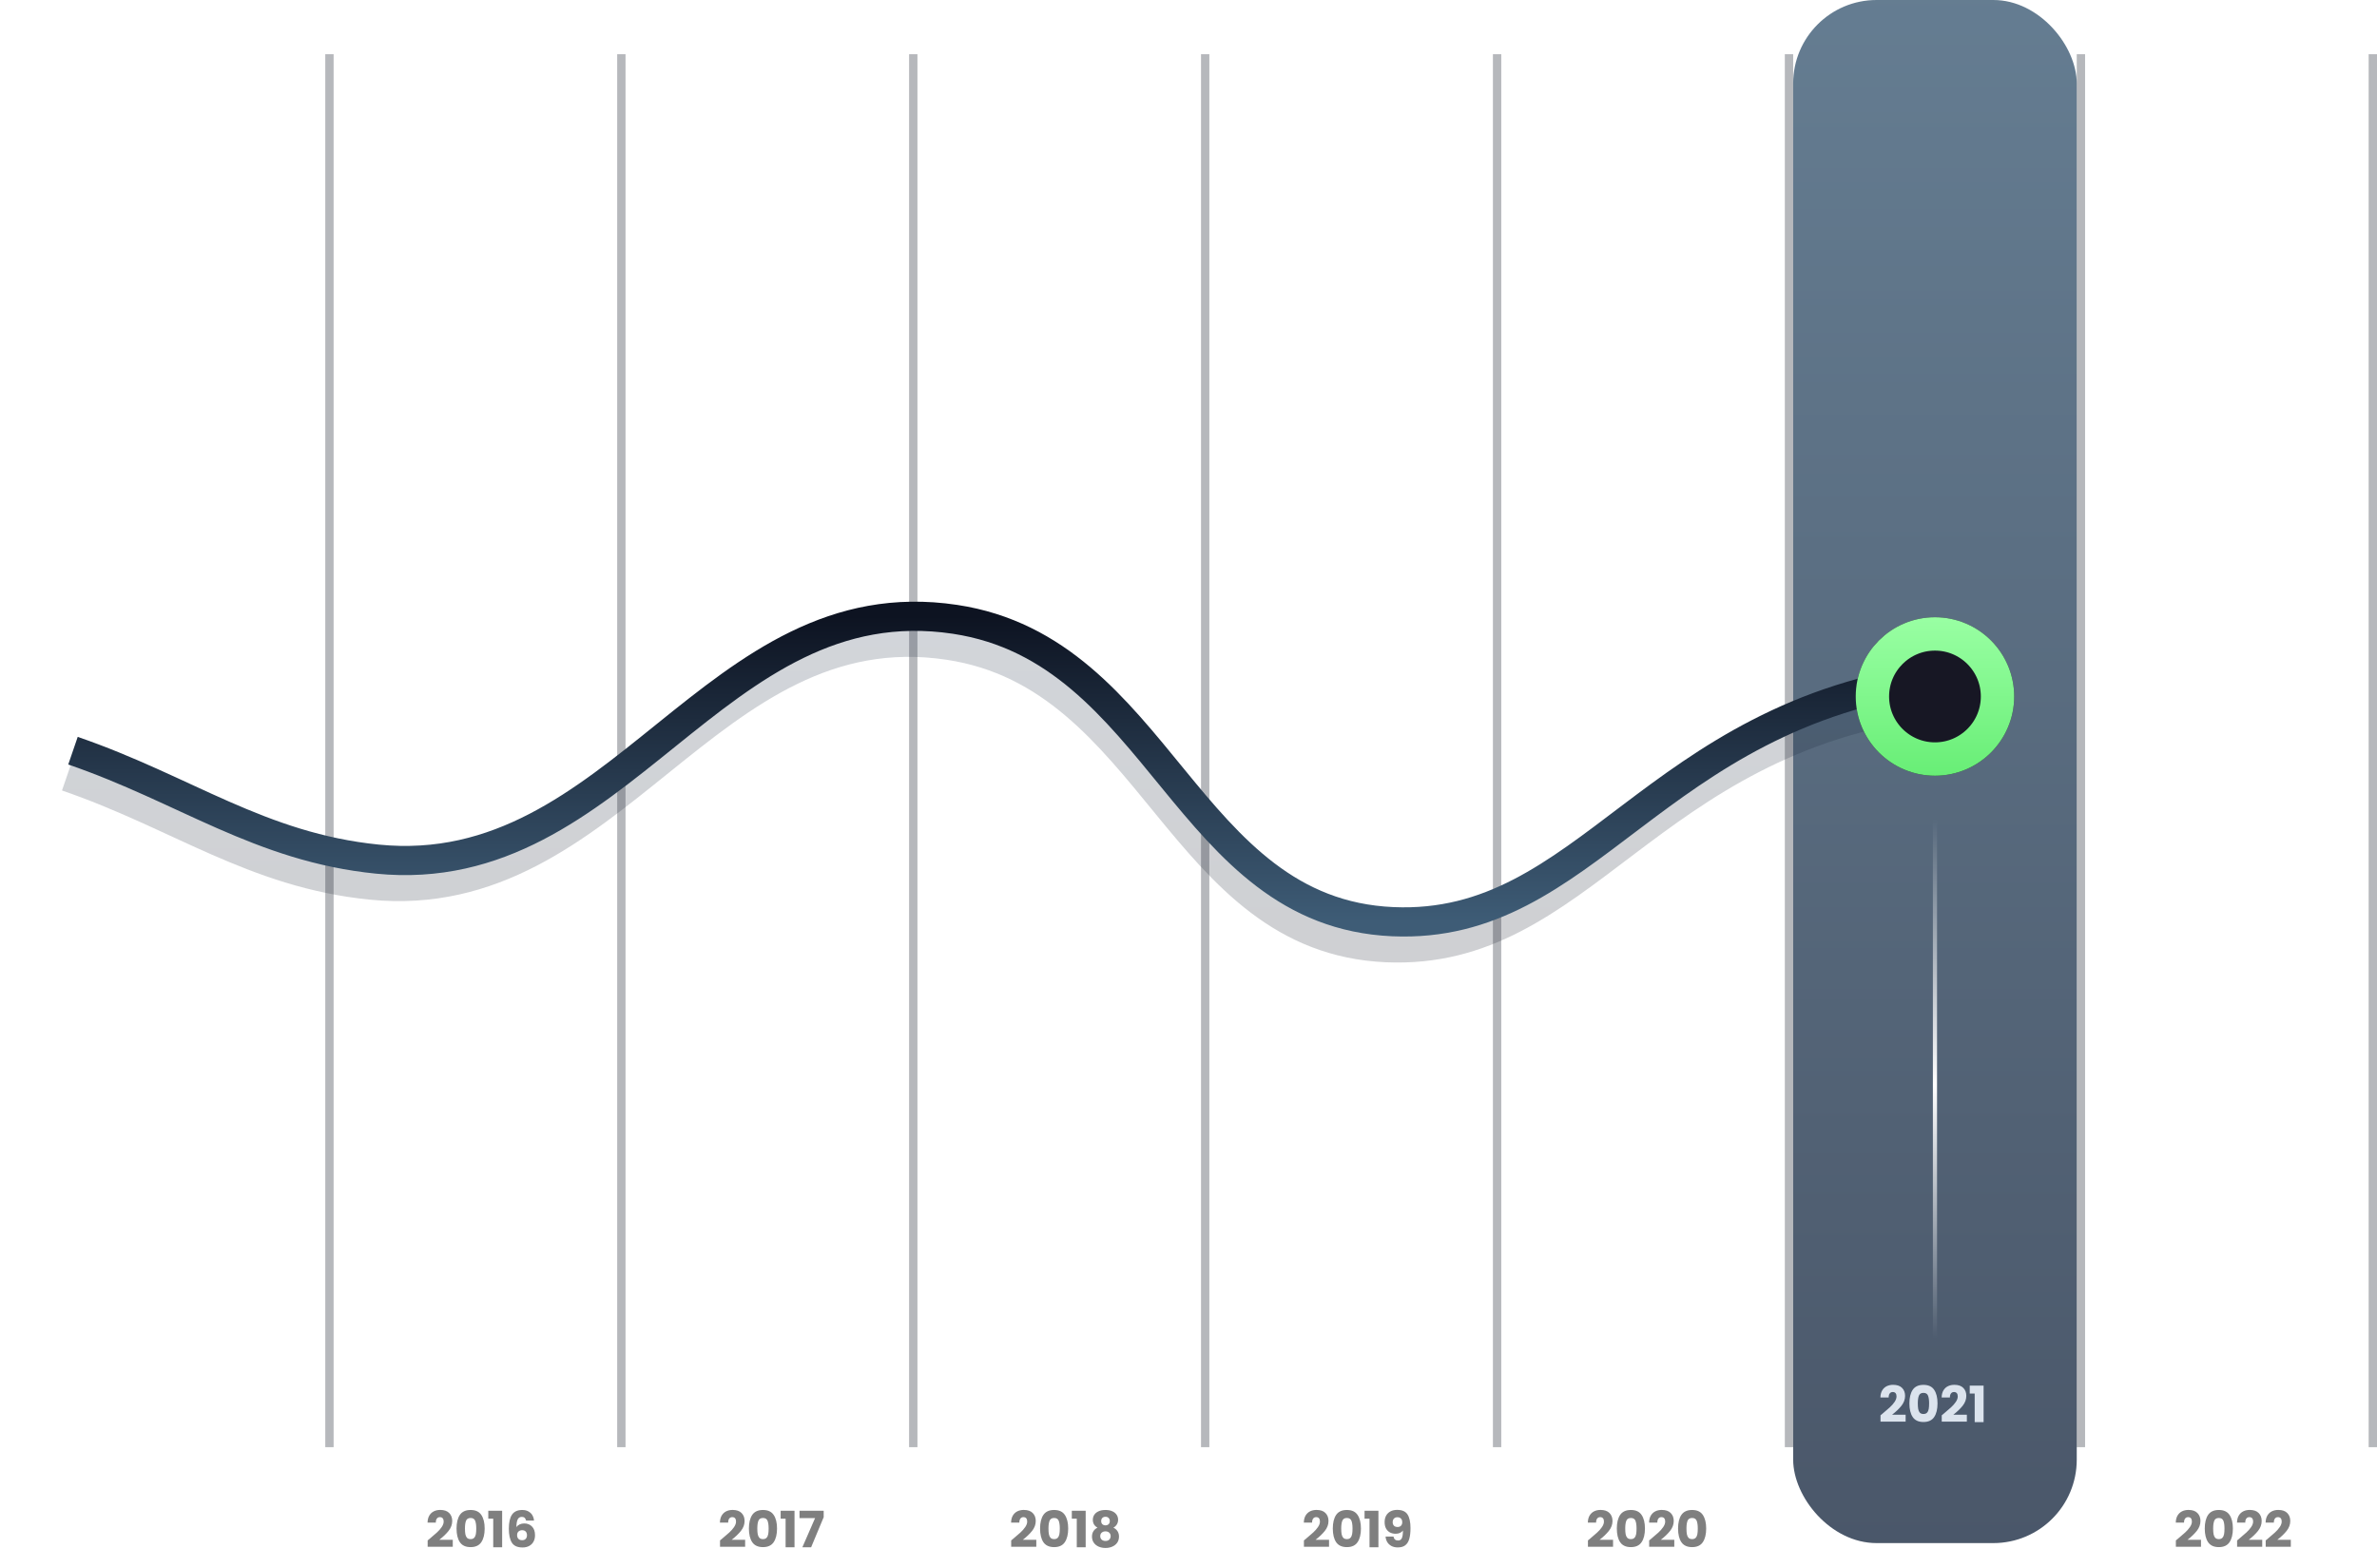
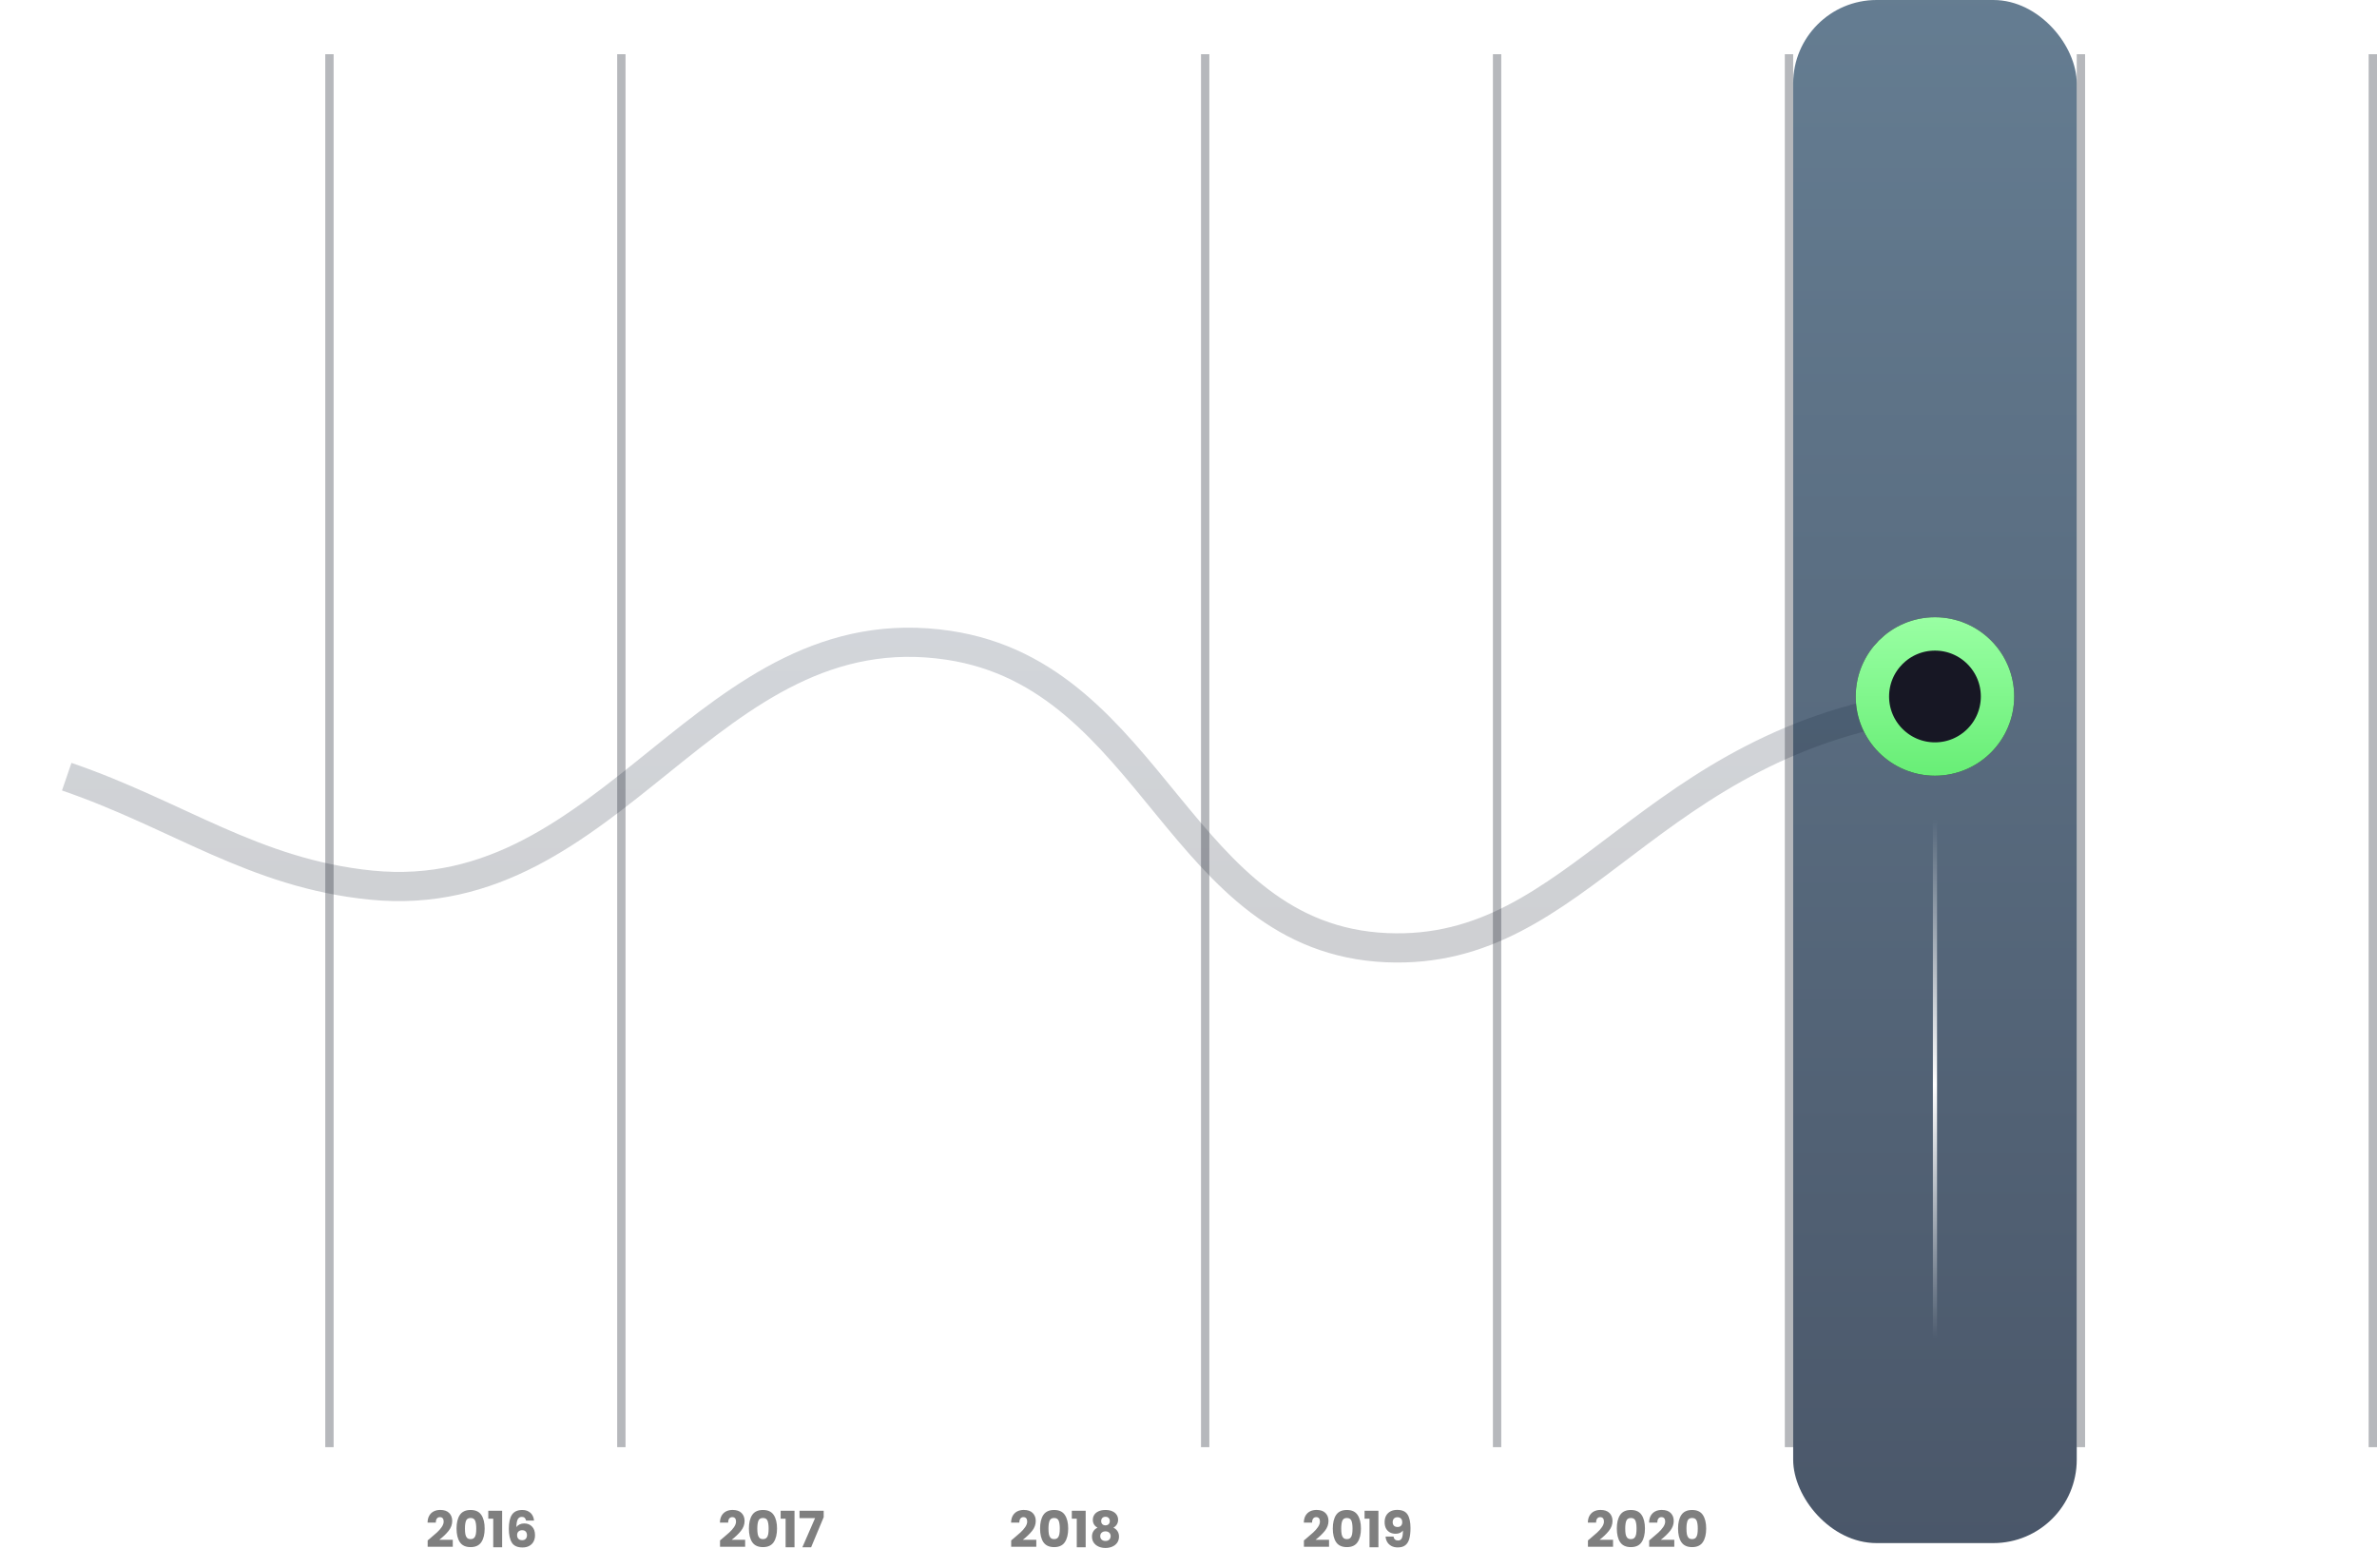
<svg xmlns="http://www.w3.org/2000/svg" width="570" height="376" viewBox="0 0 570 376" fill="none">
  <rect opacity="0.8" x="430" width="68" height="370" rx="20" fill="url(#paint0_linear_26_59)" />
  <path opacity="0.3" d="M79 13V347" stroke="#0D1321" stroke-width="2" />
  <path opacity="0.3" d="M149 13V347" stroke="#0D1321" stroke-width="2" />
  <path opacity="0.3" d="M359 13V347" stroke="#0D1321" stroke-width="2" />
-   <path opacity="0.3" d="M219 13V347" stroke="#0D1321" stroke-width="2" />
  <path opacity="0.3" d="M429 13V347" stroke="#0D1321" stroke-width="2" />
  <path opacity="0.3" d="M289 13V347" stroke="#0D1321" stroke-width="2" />
  <path opacity="0.3" d="M499 13V347" stroke="#0D1321" stroke-width="2" />
  <path opacity="0.3" d="M569 13V347" stroke="#0D1321" stroke-width="2" />
  <g opacity="0.2" filter="url(#filter0_f_26_59)">
    <path d="M16 186.232C42.751 195.409 60.859 209.415 89 212.232C147.272 218.065 169.588 146.022 227.5 154.732C276.776 162.142 282.717 225.055 332.5 227.232C379.355 229.28 394.5 177.732 463 168.732" stroke="url(#paint1_linear_26_59)" stroke-width="7" />
  </g>
-   <path d="M17.5 180C44.251 189.177 62.359 203.183 90.5 206C148.772 211.833 171.088 139.79 229 148.5C278.276 155.911 284.217 218.823 334 221C380.855 223.049 396 171.5 464.5 162.5" stroke="url(#paint2_linear_26_59)" stroke-width="7" />
  <g filter="url(#filter1_d_26_59)">
    <circle cx="464" cy="162" r="19" fill="#171724" />
    <circle cx="464" cy="162" r="15" stroke="url(#paint3_linear_26_59)" stroke-width="8" />
  </g>
  <path opacity="0.5" d="M102.55 369.356C102.822 369.14 102.946 369.04 102.922 369.056C103.706 368.408 104.322 367.876 104.77 367.46C105.226 367.044 105.61 366.608 105.922 366.152C106.234 365.696 106.39 365.252 106.39 364.82C106.39 364.492 106.314 364.236 106.162 364.052C106.01 363.868 105.782 363.776 105.478 363.776C105.174 363.776 104.934 363.892 104.758 364.124C104.59 364.348 104.506 364.668 104.506 365.084H102.526C102.542 364.404 102.686 363.836 102.958 363.38C103.238 362.924 103.602 362.588 104.05 362.372C104.506 362.156 105.01 362.048 105.562 362.048C106.514 362.048 107.23 362.292 107.71 362.78C108.198 363.268 108.442 363.904 108.442 364.688C108.442 365.544 108.15 366.34 107.566 367.076C106.982 367.804 106.238 368.516 105.334 369.212H108.574V370.88H102.55V369.356ZM109.478 366.5C109.478 365.124 109.742 364.04 110.27 363.248C110.806 362.456 111.666 362.06 112.85 362.06C114.034 362.06 114.89 362.456 115.418 363.248C115.954 364.04 116.222 365.124 116.222 366.5C116.222 367.892 115.954 368.984 115.418 369.776C114.89 370.568 114.034 370.964 112.85 370.964C111.666 370.964 110.806 370.568 110.27 369.776C109.742 368.984 109.478 367.892 109.478 366.5ZM114.206 366.5C114.206 365.692 114.118 365.072 113.942 364.64C113.766 364.2 113.402 363.98 112.85 363.98C112.298 363.98 111.934 364.2 111.758 364.64C111.582 365.072 111.494 365.692 111.494 366.5C111.494 367.044 111.526 367.496 111.59 367.856C111.654 368.208 111.782 368.496 111.974 368.72C112.174 368.936 112.466 369.044 112.85 369.044C113.234 369.044 113.522 368.936 113.714 368.72C113.914 368.496 114.046 368.208 114.11 367.856C114.174 367.496 114.206 367.044 114.206 366.5ZM117.09 364.148V362.24H120.414V371H118.278V364.148H117.09ZM126.149 364.604C126.085 364.308 125.973 364.088 125.813 363.944C125.653 363.792 125.425 363.716 125.129 363.716C124.673 363.716 124.345 363.916 124.145 364.316C123.945 364.708 123.841 365.332 123.833 366.188C124.009 365.908 124.261 365.688 124.589 365.528C124.925 365.368 125.293 365.288 125.693 365.288C126.477 365.288 127.105 365.536 127.577 366.032C128.057 366.528 128.297 367.22 128.297 368.108C128.297 368.692 128.177 369.204 127.937 369.644C127.705 370.084 127.361 370.428 126.905 370.676C126.457 370.924 125.925 371.048 125.309 371.048C124.077 371.048 123.221 370.664 122.741 369.896C122.261 369.12 122.021 368.008 122.021 366.56C122.021 365.04 122.273 363.912 122.777 363.176C123.289 362.432 124.105 362.06 125.225 362.06C125.825 362.06 126.329 362.18 126.737 362.42C127.153 362.652 127.465 362.96 127.673 363.344C127.889 363.728 128.017 364.148 128.057 364.604H126.149ZM125.201 366.908C124.857 366.908 124.569 367.012 124.337 367.22C124.113 367.42 124.001 367.708 124.001 368.084C124.001 368.468 124.105 368.768 124.313 368.984C124.529 369.2 124.833 369.308 125.225 369.308C125.577 369.308 125.853 369.204 126.053 368.996C126.261 368.78 126.365 368.488 126.365 368.12C126.365 367.744 126.265 367.448 126.065 367.232C125.865 367.016 125.577 366.908 125.201 366.908Z" fill="black" />
  <path opacity="0.5" d="M380.784 369.356C381.056 369.14 381.18 369.04 381.156 369.056C381.94 368.408 382.556 367.876 383.004 367.46C383.46 367.044 383.844 366.608 384.156 366.152C384.468 365.696 384.624 365.252 384.624 364.82C384.624 364.492 384.548 364.236 384.396 364.052C384.244 363.868 384.016 363.776 383.712 363.776C383.408 363.776 383.168 363.892 382.992 364.124C382.824 364.348 382.74 364.668 382.74 365.084H380.76C380.776 364.404 380.92 363.836 381.192 363.38C381.472 362.924 381.836 362.588 382.284 362.372C382.74 362.156 383.244 362.048 383.796 362.048C384.748 362.048 385.464 362.292 385.944 362.78C386.432 363.268 386.676 363.904 386.676 364.688C386.676 365.544 386.384 366.34 385.8 367.076C385.216 367.804 384.472 368.516 383.568 369.212H386.808V370.88H380.784V369.356ZM387.712 366.5C387.712 365.124 387.976 364.04 388.504 363.248C389.04 362.456 389.9 362.06 391.084 362.06C392.268 362.06 393.124 362.456 393.652 363.248C394.188 364.04 394.456 365.124 394.456 366.5C394.456 367.892 394.188 368.984 393.652 369.776C393.124 370.568 392.268 370.964 391.084 370.964C389.9 370.964 389.04 370.568 388.504 369.776C387.976 368.984 387.712 367.892 387.712 366.5ZM392.44 366.5C392.44 365.692 392.352 365.072 392.176 364.64C392 364.2 391.636 363.98 391.084 363.98C390.532 363.98 390.168 364.2 389.992 364.64C389.816 365.072 389.728 365.692 389.728 366.5C389.728 367.044 389.76 367.496 389.824 367.856C389.888 368.208 390.016 368.496 390.208 368.72C390.408 368.936 390.7 369.044 391.084 369.044C391.468 369.044 391.756 368.936 391.948 368.72C392.148 368.496 392.28 368.208 392.344 367.856C392.408 367.496 392.44 367.044 392.44 366.5ZM395.468 369.356C395.74 369.14 395.864 369.04 395.84 369.056C396.624 368.408 397.24 367.876 397.688 367.46C398.144 367.044 398.528 366.608 398.84 366.152C399.152 365.696 399.308 365.252 399.308 364.82C399.308 364.492 399.232 364.236 399.08 364.052C398.928 363.868 398.7 363.776 398.396 363.776C398.092 363.776 397.852 363.892 397.676 364.124C397.508 364.348 397.424 364.668 397.424 365.084H395.444C395.46 364.404 395.604 363.836 395.876 363.38C396.156 362.924 396.52 362.588 396.968 362.372C397.424 362.156 397.928 362.048 398.48 362.048C399.432 362.048 400.148 362.292 400.628 362.78C401.116 363.268 401.36 363.904 401.36 364.688C401.36 365.544 401.068 366.34 400.484 367.076C399.9 367.804 399.156 368.516 398.252 369.212H401.492V370.88H395.468V369.356ZM402.395 366.5C402.395 365.124 402.659 364.04 403.187 363.248C403.723 362.456 404.583 362.06 405.767 362.06C406.951 362.06 407.807 362.456 408.335 363.248C408.871 364.04 409.139 365.124 409.139 366.5C409.139 367.892 408.871 368.984 408.335 369.776C407.807 370.568 406.951 370.964 405.767 370.964C404.583 370.964 403.723 370.568 403.187 369.776C402.659 368.984 402.395 367.892 402.395 366.5ZM407.123 366.5C407.123 365.692 407.035 365.072 406.859 364.64C406.683 364.2 406.319 363.98 405.767 363.98C405.215 363.98 404.851 364.2 404.675 364.64C404.499 365.072 404.411 365.692 404.411 366.5C404.411 367.044 404.443 367.496 404.507 367.856C404.571 368.208 404.699 368.496 404.891 368.72C405.091 368.936 405.383 369.044 405.767 369.044C406.151 369.044 406.439 368.936 406.631 368.72C406.831 368.496 406.963 368.208 407.027 367.856C407.091 367.496 407.123 367.044 407.123 366.5Z" fill="black" />
  <path opacity="0.5" d="M172.659 369.356C172.931 369.14 173.055 369.04 173.031 369.056C173.815 368.408 174.431 367.876 174.879 367.46C175.335 367.044 175.719 366.608 176.031 366.152C176.343 365.696 176.499 365.252 176.499 364.82C176.499 364.492 176.423 364.236 176.271 364.052C176.119 363.868 175.891 363.776 175.587 363.776C175.283 363.776 175.043 363.892 174.867 364.124C174.699 364.348 174.615 364.668 174.615 365.084H172.635C172.651 364.404 172.795 363.836 173.067 363.38C173.347 362.924 173.711 362.588 174.159 362.372C174.615 362.156 175.119 362.048 175.671 362.048C176.623 362.048 177.339 362.292 177.819 362.78C178.307 363.268 178.551 363.904 178.551 364.688C178.551 365.544 178.259 366.34 177.675 367.076C177.091 367.804 176.347 368.516 175.443 369.212H178.683V370.88H172.659V369.356ZM179.587 366.5C179.587 365.124 179.851 364.04 180.379 363.248C180.915 362.456 181.775 362.06 182.959 362.06C184.143 362.06 184.999 362.456 185.527 363.248C186.063 364.04 186.331 365.124 186.331 366.5C186.331 367.892 186.063 368.984 185.527 369.776C184.999 370.568 184.143 370.964 182.959 370.964C181.775 370.964 180.915 370.568 180.379 369.776C179.851 368.984 179.587 367.892 179.587 366.5ZM184.315 366.5C184.315 365.692 184.227 365.072 184.051 364.64C183.875 364.2 183.511 363.98 182.959 363.98C182.407 363.98 182.043 364.2 181.867 364.64C181.691 365.072 181.603 365.692 181.603 366.5C181.603 367.044 181.635 367.496 181.699 367.856C181.763 368.208 181.891 368.496 182.083 368.72C182.283 368.936 182.575 369.044 182.959 369.044C183.343 369.044 183.631 368.936 183.823 368.72C184.023 368.496 184.155 368.208 184.219 367.856C184.283 367.496 184.315 367.044 184.315 366.5ZM187.199 364.148V362.24H190.523V371H188.387V364.148H187.199ZM197.519 363.776L194.507 371H192.407L195.455 364.004H191.723V362.252H197.519V363.776Z" fill="black" />
  <path opacity="0.5" d="M242.48 369.356C242.752 369.14 242.876 369.04 242.852 369.056C243.636 368.408 244.252 367.876 244.7 367.46C245.156 367.044 245.54 366.608 245.852 366.152C246.164 365.696 246.32 365.252 246.32 364.82C246.32 364.492 246.244 364.236 246.092 364.052C245.94 363.868 245.712 363.776 245.408 363.776C245.104 363.776 244.864 363.892 244.688 364.124C244.52 364.348 244.436 364.668 244.436 365.084H242.456C242.472 364.404 242.616 363.836 242.888 363.38C243.168 362.924 243.532 362.588 243.98 362.372C244.436 362.156 244.94 362.048 245.492 362.048C246.444 362.048 247.16 362.292 247.64 362.78C248.128 363.268 248.372 363.904 248.372 364.688C248.372 365.544 248.08 366.34 247.496 367.076C246.912 367.804 246.168 368.516 245.264 369.212H248.504V370.88H242.48V369.356ZM249.407 366.5C249.407 365.124 249.671 364.04 250.199 363.248C250.735 362.456 251.595 362.06 252.779 362.06C253.963 362.06 254.819 362.456 255.347 363.248C255.883 364.04 256.151 365.124 256.151 366.5C256.151 367.892 255.883 368.984 255.347 369.776C254.819 370.568 253.963 370.964 252.779 370.964C251.595 370.964 250.735 370.568 250.199 369.776C249.671 368.984 249.407 367.892 249.407 366.5ZM254.135 366.5C254.135 365.692 254.047 365.072 253.871 364.64C253.695 364.2 253.331 363.98 252.779 363.98C252.227 363.98 251.863 364.2 251.687 364.64C251.511 365.072 251.423 365.692 251.423 366.5C251.423 367.044 251.455 367.496 251.519 367.856C251.583 368.208 251.711 368.496 251.903 368.72C252.103 368.936 252.395 369.044 252.779 369.044C253.163 369.044 253.451 368.936 253.643 368.72C253.843 368.496 253.975 368.208 254.039 367.856C254.103 367.496 254.135 367.044 254.135 366.5ZM257.019 364.148V362.24H260.343V371H258.207V364.148H257.019ZM263.187 366.296C262.435 365.896 262.059 365.268 262.059 364.412C262.059 363.98 262.171 363.588 262.395 363.236C262.619 362.876 262.959 362.592 263.415 362.384C263.871 362.168 264.431 362.06 265.095 362.06C265.759 362.06 266.315 362.168 266.763 362.384C267.219 362.592 267.559 362.876 267.783 363.236C268.007 363.588 268.119 363.98 268.119 364.412C268.119 364.844 268.015 365.22 267.807 365.54C267.607 365.86 267.335 366.112 266.991 366.296C267.423 366.504 267.755 366.792 267.987 367.16C268.219 367.52 268.335 367.944 268.335 368.432C268.335 369 268.191 369.492 267.903 369.908C267.615 370.316 267.223 370.628 266.727 370.844C266.239 371.06 265.695 371.168 265.095 371.168C264.495 371.168 263.947 371.06 263.451 370.844C262.963 370.628 262.575 370.316 262.287 369.908C261.999 369.492 261.855 369 261.855 368.432C261.855 367.936 261.971 367.508 262.203 367.148C262.435 366.78 262.763 366.496 263.187 366.296ZM266.127 364.724C266.127 364.396 266.031 364.144 265.839 363.968C265.655 363.784 265.407 363.692 265.095 363.692C264.783 363.692 264.531 363.784 264.339 363.968C264.155 364.152 264.063 364.408 264.063 364.736C264.063 365.048 264.159 365.296 264.351 365.48C264.543 365.656 264.791 365.744 265.095 365.744C265.399 365.744 265.647 365.652 265.839 365.468C266.031 365.284 266.127 365.036 266.127 364.724ZM265.095 367.184C264.719 367.184 264.415 367.288 264.183 367.496C263.951 367.696 263.835 367.976 263.835 368.336C263.835 368.672 263.947 368.948 264.171 369.164C264.403 369.38 264.711 369.488 265.095 369.488C265.479 369.488 265.779 369.38 265.995 369.164C266.219 368.948 266.331 368.672 266.331 368.336C266.331 367.984 266.215 367.704 265.983 367.496C265.759 367.288 265.463 367.184 265.095 367.184Z" fill="black" />
-   <path d="M450.943 339.356C451.215 339.14 451.339 339.04 451.315 339.056C452.099 338.408 452.715 337.876 453.163 337.46C453.619 337.044 454.003 336.608 454.315 336.152C454.627 335.696 454.783 335.252 454.783 334.82C454.783 334.492 454.707 334.236 454.555 334.052C454.403 333.868 454.175 333.776 453.871 333.776C453.567 333.776 453.327 333.892 453.151 334.124C452.983 334.348 452.899 334.668 452.899 335.084H450.919C450.935 334.404 451.079 333.836 451.351 333.38C451.631 332.924 451.995 332.588 452.443 332.372C452.899 332.156 453.403 332.048 453.955 332.048C454.907 332.048 455.623 332.292 456.103 332.78C456.591 333.268 456.835 333.904 456.835 334.688C456.835 335.544 456.543 336.34 455.959 337.076C455.375 337.804 454.631 338.516 453.727 339.212H456.967V340.88H450.943V339.356ZM457.87 336.5C457.87 335.124 458.134 334.04 458.662 333.248C459.198 332.456 460.058 332.06 461.242 332.06C462.426 332.06 463.282 332.456 463.81 333.248C464.346 334.04 464.614 335.124 464.614 336.5C464.614 337.892 464.346 338.984 463.81 339.776C463.282 340.568 462.426 340.964 461.242 340.964C460.058 340.964 459.198 340.568 458.662 339.776C458.134 338.984 457.87 337.892 457.87 336.5ZM462.598 336.5C462.598 335.692 462.51 335.072 462.334 334.64C462.158 334.2 461.794 333.98 461.242 333.98C460.69 333.98 460.326 334.2 460.15 334.64C459.974 335.072 459.886 335.692 459.886 336.5C459.886 337.044 459.918 337.496 459.982 337.856C460.046 338.208 460.174 338.496 460.366 338.72C460.566 338.936 460.858 339.044 461.242 339.044C461.626 339.044 461.914 338.936 462.106 338.72C462.306 338.496 462.438 338.208 462.502 337.856C462.566 337.496 462.598 337.044 462.598 336.5ZM465.626 339.356C465.898 339.14 466.022 339.04 465.998 339.056C466.782 338.408 467.398 337.876 467.846 337.46C468.302 337.044 468.686 336.608 468.998 336.152C469.31 335.696 469.466 335.252 469.466 334.82C469.466 334.492 469.39 334.236 469.238 334.052C469.086 333.868 468.858 333.776 468.554 333.776C468.25 333.776 468.01 333.892 467.834 334.124C467.666 334.348 467.582 334.668 467.582 335.084H465.602C465.618 334.404 465.762 333.836 466.034 333.38C466.314 332.924 466.678 332.588 467.126 332.372C467.582 332.156 468.086 332.048 468.638 332.048C469.59 332.048 470.306 332.292 470.786 332.78C471.274 333.268 471.518 333.904 471.518 334.688C471.518 335.544 471.226 336.34 470.642 337.076C470.058 337.804 469.314 338.516 468.41 339.212H471.65V340.88H465.626V339.356ZM472.338 334.148V332.24H475.662V341H473.526V334.148H472.338Z" fill="#DBE3ED" />
  <path opacity="0.5" d="M312.679 369.356C312.951 369.14 313.075 369.04 313.051 369.056C313.835 368.408 314.451 367.876 314.899 367.46C315.355 367.044 315.739 366.608 316.051 366.152C316.363 365.696 316.519 365.252 316.519 364.82C316.519 364.492 316.443 364.236 316.291 364.052C316.139 363.868 315.911 363.776 315.607 363.776C315.303 363.776 315.063 363.892 314.887 364.124C314.719 364.348 314.635 364.668 314.635 365.084H312.655C312.671 364.404 312.815 363.836 313.087 363.38C313.367 362.924 313.731 362.588 314.179 362.372C314.635 362.156 315.139 362.048 315.691 362.048C316.643 362.048 317.359 362.292 317.839 362.78C318.327 363.268 318.571 363.904 318.571 364.688C318.571 365.544 318.279 366.34 317.695 367.076C317.111 367.804 316.367 368.516 315.463 369.212H318.703V370.88H312.679V369.356ZM319.606 366.5C319.606 365.124 319.87 364.04 320.398 363.248C320.934 362.456 321.794 362.06 322.978 362.06C324.162 362.06 325.018 362.456 325.546 363.248C326.082 364.04 326.35 365.124 326.35 366.5C326.35 367.892 326.082 368.984 325.546 369.776C325.018 370.568 324.162 370.964 322.978 370.964C321.794 370.964 320.934 370.568 320.398 369.776C319.87 368.984 319.606 367.892 319.606 366.5ZM324.334 366.5C324.334 365.692 324.246 365.072 324.07 364.64C323.894 364.2 323.53 363.98 322.978 363.98C322.426 363.98 322.062 364.2 321.886 364.64C321.71 365.072 321.622 365.692 321.622 366.5C321.622 367.044 321.654 367.496 321.718 367.856C321.782 368.208 321.91 368.496 322.102 368.72C322.302 368.936 322.594 369.044 322.978 369.044C323.362 369.044 323.65 368.936 323.842 368.72C324.042 368.496 324.174 368.208 324.238 367.856C324.302 367.496 324.334 367.044 324.334 366.5ZM327.219 364.148V362.24H330.543V371H328.407V364.148H327.219ZM334.154 368.432C334.274 369.064 334.642 369.38 335.258 369.38C335.682 369.38 335.982 369.192 336.158 368.816C336.334 368.44 336.422 367.828 336.422 366.98C336.246 367.228 336.006 367.42 335.702 367.556C335.398 367.692 335.058 367.76 334.682 367.76C334.17 367.76 333.714 367.656 333.314 367.448C332.914 367.232 332.598 366.916 332.366 366.5C332.142 366.076 332.03 365.564 332.03 364.964C332.03 364.372 332.15 363.856 332.39 363.416C332.638 362.976 332.986 362.636 333.434 362.396C333.89 362.156 334.426 362.036 335.042 362.036C336.226 362.036 337.054 362.404 337.526 363.14C337.998 363.876 338.234 364.96 338.234 366.392C338.234 367.432 338.138 368.292 337.946 368.972C337.762 369.644 337.446 370.156 336.998 370.508C336.558 370.86 335.954 371.036 335.186 371.036C334.578 371.036 334.058 370.916 333.626 370.676C333.202 370.436 332.874 370.12 332.642 369.728C332.418 369.336 332.29 368.904 332.258 368.432H334.154ZM335.15 366.14C335.486 366.14 335.754 366.04 335.954 365.84C336.154 365.632 336.254 365.352 336.254 365C336.254 364.616 336.15 364.32 335.942 364.112C335.734 363.904 335.454 363.8 335.102 363.8C334.75 363.8 334.47 363.908 334.262 364.124C334.062 364.332 333.962 364.62 333.962 364.988C333.962 365.332 334.062 365.612 334.262 365.828C334.47 366.036 334.766 366.14 335.15 366.14Z" fill="black" />
-   <path opacity="0.5" d="M521.771 369.356C522.043 369.14 522.167 369.04 522.143 369.056C522.927 368.408 523.543 367.876 523.991 367.46C524.447 367.044 524.831 366.608 525.143 366.152C525.455 365.696 525.611 365.252 525.611 364.82C525.611 364.492 525.535 364.236 525.383 364.052C525.231 363.868 525.003 363.776 524.699 363.776C524.395 363.776 524.155 363.892 523.979 364.124C523.811 364.348 523.727 364.668 523.727 365.084H521.747C521.763 364.404 521.907 363.836 522.179 363.38C522.459 362.924 522.823 362.588 523.271 362.372C523.727 362.156 524.231 362.048 524.783 362.048C525.735 362.048 526.451 362.292 526.931 362.78C527.419 363.268 527.663 363.904 527.663 364.688C527.663 365.544 527.371 366.34 526.787 367.076C526.203 367.804 525.459 368.516 524.555 369.212H527.795V370.88H521.771V369.356ZM528.698 366.5C528.698 365.124 528.962 364.04 529.49 363.248C530.026 362.456 530.886 362.06 532.07 362.06C533.254 362.06 534.11 362.456 534.638 363.248C535.174 364.04 535.442 365.124 535.442 366.5C535.442 367.892 535.174 368.984 534.638 369.776C534.11 370.568 533.254 370.964 532.07 370.964C530.886 370.964 530.026 370.568 529.49 369.776C528.962 368.984 528.698 367.892 528.698 366.5ZM533.426 366.5C533.426 365.692 533.338 365.072 533.162 364.64C532.986 364.2 532.622 363.98 532.07 363.98C531.518 363.98 531.154 364.2 530.978 364.64C530.802 365.072 530.714 365.692 530.714 366.5C530.714 367.044 530.746 367.496 530.81 367.856C530.874 368.208 531.002 368.496 531.194 368.72C531.394 368.936 531.686 369.044 532.07 369.044C532.454 369.044 532.742 368.936 532.934 368.72C533.134 368.496 533.266 368.208 533.33 367.856C533.394 367.496 533.426 367.044 533.426 366.5ZM536.454 369.356C536.726 369.14 536.85 369.04 536.826 369.056C537.61 368.408 538.226 367.876 538.674 367.46C539.13 367.044 539.514 366.608 539.826 366.152C540.138 365.696 540.294 365.252 540.294 364.82C540.294 364.492 540.218 364.236 540.066 364.052C539.914 363.868 539.686 363.776 539.382 363.776C539.078 363.776 538.838 363.892 538.662 364.124C538.494 364.348 538.41 364.668 538.41 365.084H536.43C536.446 364.404 536.59 363.836 536.862 363.38C537.142 362.924 537.506 362.588 537.954 362.372C538.41 362.156 538.914 362.048 539.466 362.048C540.418 362.048 541.134 362.292 541.614 362.78C542.102 363.268 542.346 363.904 542.346 364.688C542.346 365.544 542.054 366.34 541.47 367.076C540.886 367.804 540.142 368.516 539.238 369.212H542.478V370.88H536.454V369.356ZM543.31 369.356C543.582 369.14 543.706 369.04 543.682 369.056C544.466 368.408 545.082 367.876 545.53 367.46C545.986 367.044 546.37 366.608 546.682 366.152C546.994 365.696 547.15 365.252 547.15 364.82C547.15 364.492 547.074 364.236 546.922 364.052C546.77 363.868 546.542 363.776 546.238 363.776C545.934 363.776 545.694 363.892 545.518 364.124C545.35 364.348 545.266 364.668 545.266 365.084H543.286C543.302 364.404 543.446 363.836 543.718 363.38C543.998 362.924 544.362 362.588 544.81 362.372C545.266 362.156 545.77 362.048 546.322 362.048C547.274 362.048 547.99 362.292 548.47 362.78C548.958 363.268 549.202 363.904 549.202 364.688C549.202 365.544 548.91 366.34 548.326 367.076C547.742 367.804 546.998 368.516 546.094 369.212H549.334V370.88H543.31V369.356Z" fill="black" />
  <path d="M464 196.5V321" stroke="url(#paint4_linear_26_59)" />
  <defs>
    <filter id="filter0_f_26_59" x="0.864" y="136.5" width="476.592" height="108.29" filterUnits="userSpaceOnUse" color-interpolation-filters="sRGB">
      <feFlood flood-opacity="0" result="BackgroundImageFix" />
      <feBlend mode="normal" in="SourceGraphic" in2="BackgroundImageFix" result="shape" />
      <feGaussianBlur stdDeviation="7" result="effect1_foregroundBlur_26_59" />
    </filter>
    <filter id="filter1_d_26_59" x="420" y="123" width="88" height="88" filterUnits="userSpaceOnUse" color-interpolation-filters="sRGB">
      <feFlood flood-opacity="0" result="BackgroundImageFix" />
      <feColorMatrix in="SourceAlpha" type="matrix" values="0 0 0 0 0 0 0 0 0 0 0 0 0 0 0 0 0 0 127 0" result="hardAlpha" />
      <feOffset dy="5" />
      <feGaussianBlur stdDeviation="12.5" />
      <feColorMatrix type="matrix" values="0 0 0 0 0 0 0 0 0 0 0 0 0 0 0 0 0 0 0.1 0" />
      <feBlend mode="normal" in2="BackgroundImageFix" result="effect1_dropShadow_26_59" />
      <feBlend mode="normal" in="SourceGraphic" in2="effect1_dropShadow_26_59" result="shape" />
    </filter>
    <linearGradient id="paint0_linear_26_59" x1="464" y1="0" x2="464" y2="370" gradientUnits="userSpaceOnUse">
      <stop stop-color="#3E5C76" />
      <stop offset="1" stop-color="#1D2D44" />
    </linearGradient>
    <linearGradient id="paint1_linear_26_59" x1="239.5" y1="154" x2="239.5" y2="227.291" gradientUnits="userSpaceOnUse">
      <stop stop-color="#1D2D44" />
      <stop offset="1" stop-color="#0D1321" />
    </linearGradient>
    <linearGradient id="paint2_linear_26_59" x1="241" y1="147.768" x2="241" y2="221.059" gradientUnits="userSpaceOnUse">
      <stop stop-color="#0D1321" />
      <stop offset="1" stop-color="#3E5C76" />
    </linearGradient>
    <linearGradient id="paint3_linear_26_59" x1="464" y1="143" x2="464" y2="181" gradientUnits="userSpaceOnUse">
      <stop stop-color="#99FFA3" />
      <stop offset="1" stop-color="#68EE76" />
    </linearGradient>
    <linearGradient id="paint4_linear_26_59" x1="464.5" y1="196.5" x2="464.5" y2="321" gradientUnits="userSpaceOnUse">
      <stop stop-color="white" stop-opacity="0" />
      <stop offset="0.51" stop-color="white" />
      <stop offset="1" stop-color="white" stop-opacity="0" />
    </linearGradient>
  </defs>
</svg>